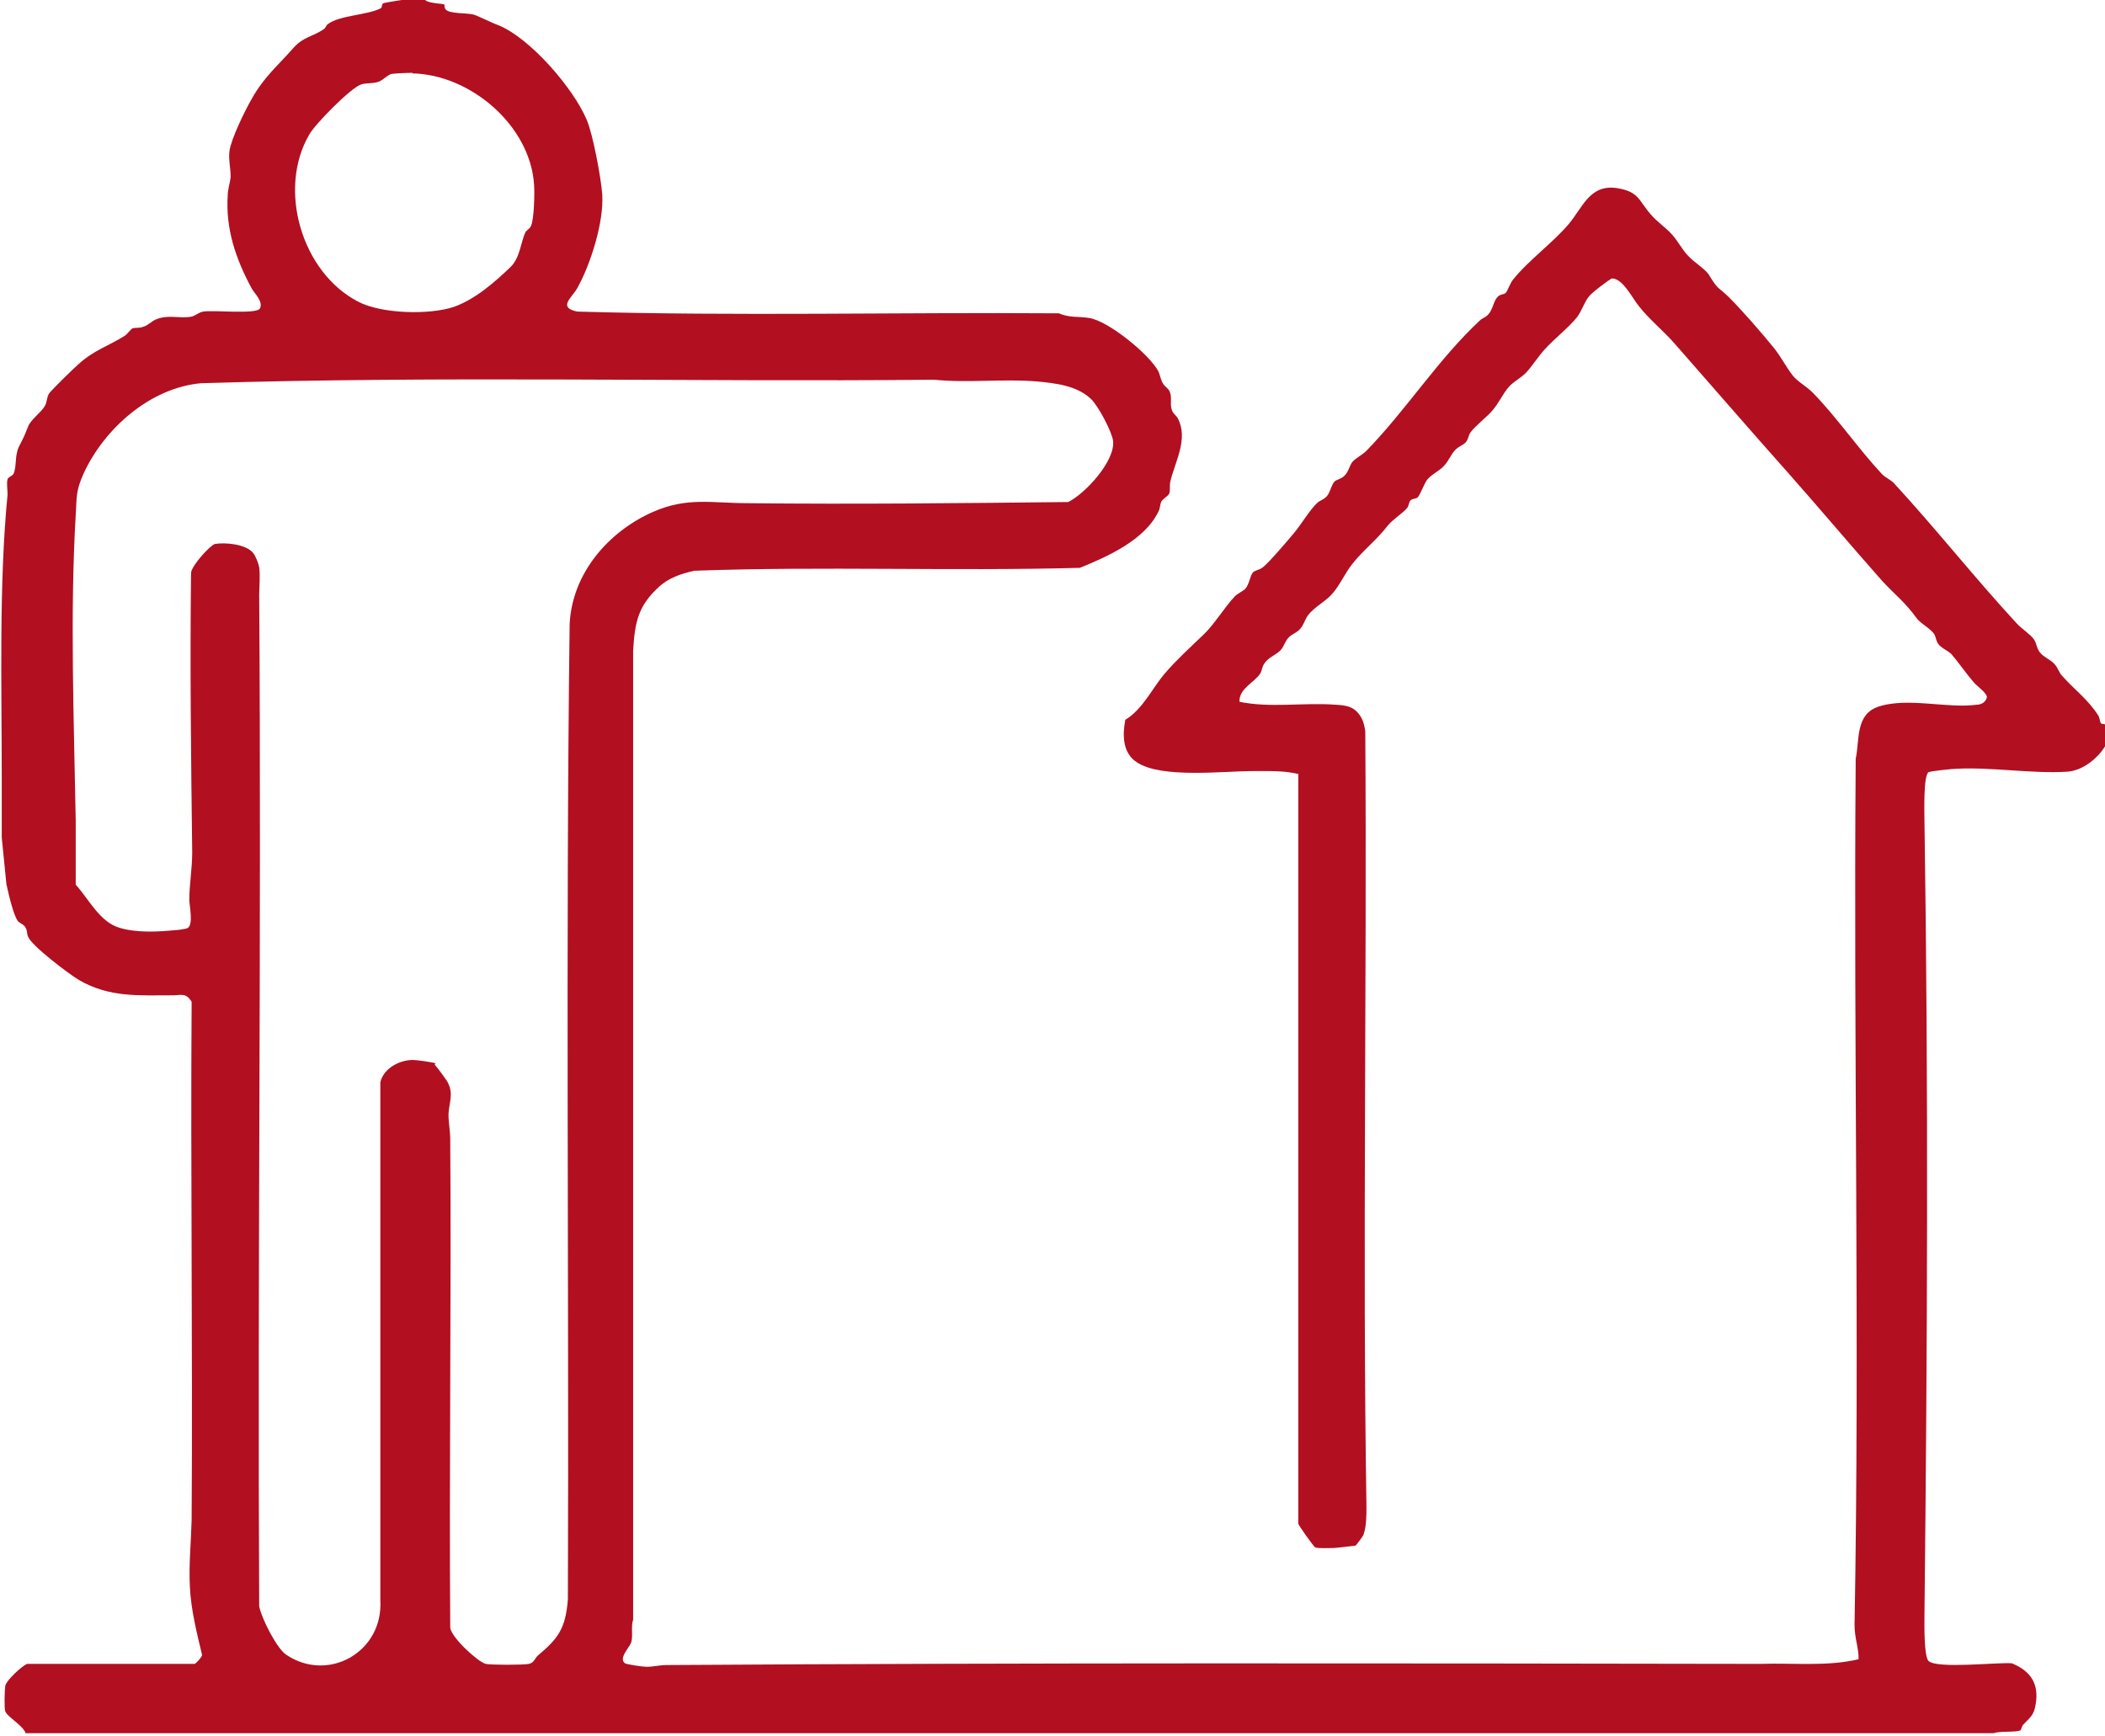
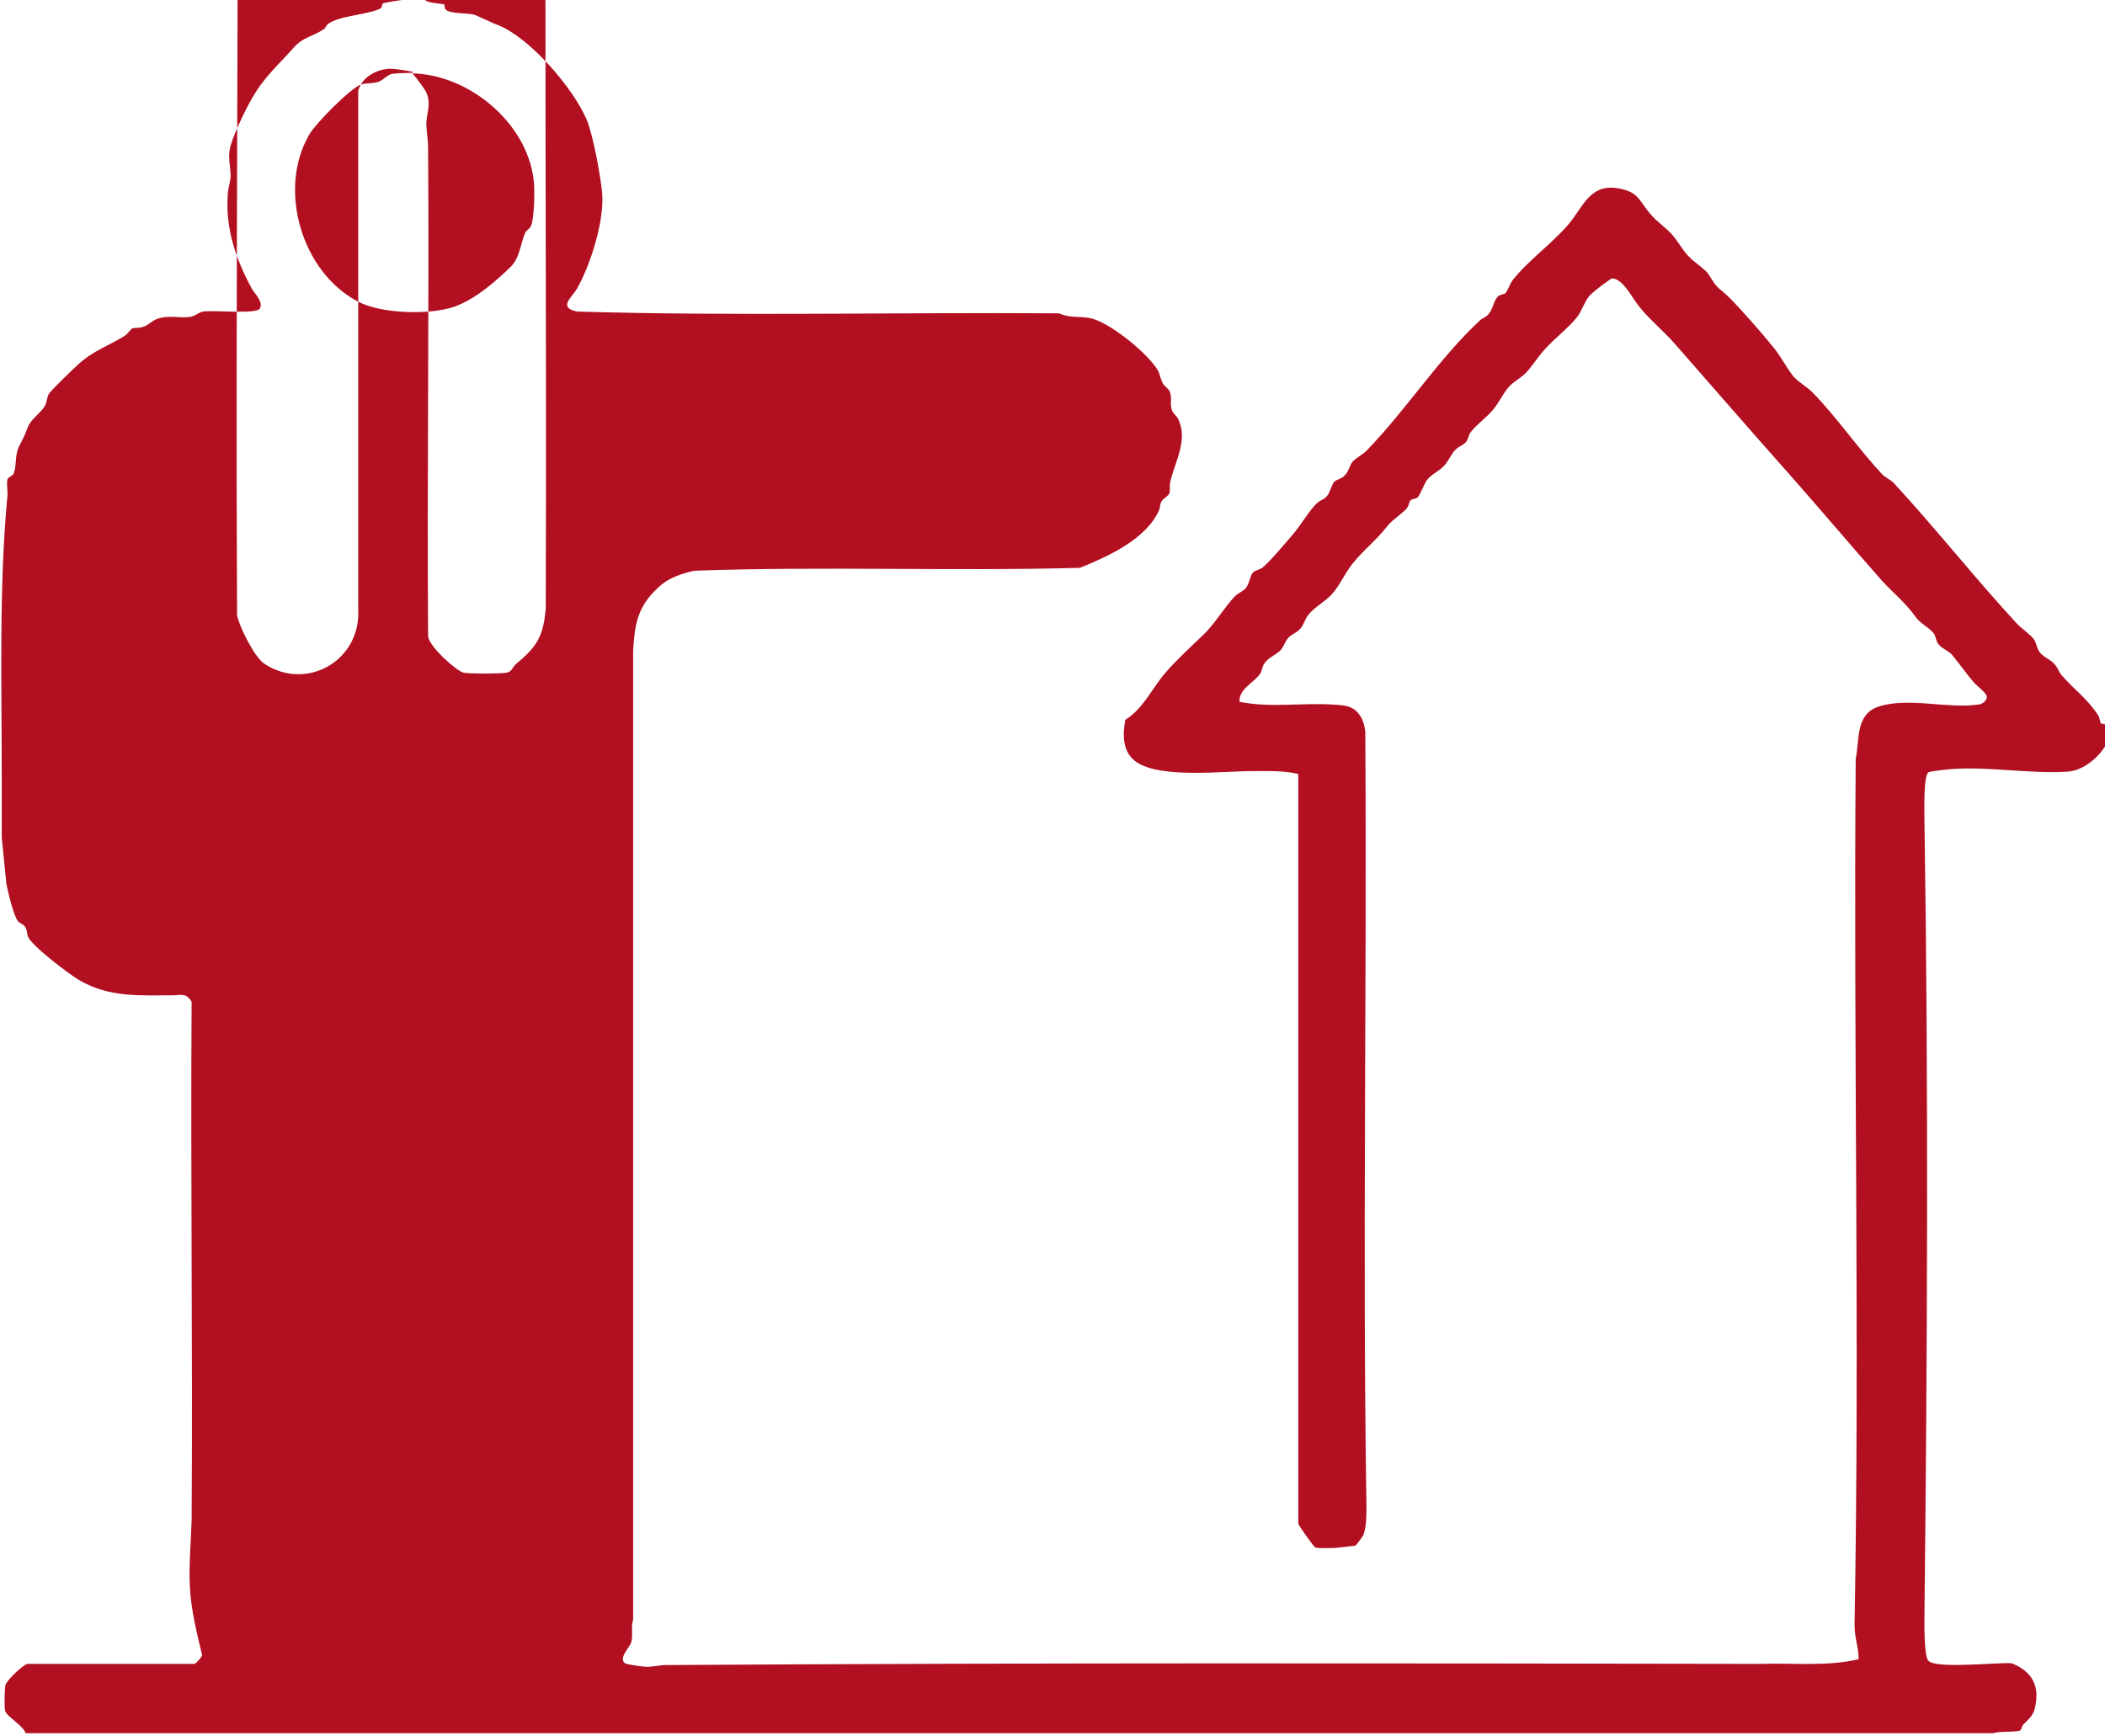
<svg xmlns="http://www.w3.org/2000/svg" id="Calque_1" version="1.1" viewBox="0 0 361.4 298.1">
  <defs>
    <style>
      .st0 {
        fill: #b20f21;
      }
    </style>
  </defs>
-   <path class="st0" d="M73,0c.5.6,3.2.6,3.3.8,0,0,0,.6.2.8.6.8,3.7.6,4.8.9.5.1,3.3,1.5,4.2,1.8,5.5,2.2,12.9,10.8,15.2,16.2,1.1,2.5,2.5,10.1,2.7,12.9.3,4.7-2,12-4.3,16.1-.9,1.6-3.4,3.3,0,4,27.5.8,55.1.1,82.7.3,1.8.8,3.4.5,5.2.8,3.3.5,10.4,6.3,11.9,9.2.3.7.4,1.5.8,2.1.3.5.9.8,1.1,1.3.5,1.1,0,2.2.4,3.2.1.5.7.9,1,1.4,1.9,3.6-.5,7.5-1.3,11-.1.6,0,1.3-.1,1.8-.1.5-1.1,1-1.4,1.5-.3.6-.2,1.2-.5,1.7-2.3,4.9-8.8,7.8-13.5,9.7-22,.6-44.2-.3-66.2.5-2.2.5-4.4,1.2-6.1,2.8-3.6,3.3-4.1,6.1-4.4,10.9v166.4c-.4,1.2,0,2.6-.3,3.8-.2.9-2.3,2.8-1.1,3.7.3.2,3.1.6,3.7.6,1.2,0,2.3-.3,3.4-.3,62.6-.4,125.2-.3,187.8-.2,5.6-.2,11.4.5,16.9-.8,0-2.1-.7-3.6-.7-5.9.9-49.5-.2-99.1.2-148.7.7-3.3-.1-7.7,4-9,5.1-1.6,11.7.4,16.8-.3.7,0,1.5-.4,1.7-1.2.2-.7-1.7-2-2.2-2.6-1.3-1.5-2.6-3.4-3.8-4.8-.5-.6-1.8-1.1-2.3-1.8-.4-.5-.4-1.1-.7-1.7-.7-1-2.3-1.8-3-2.7-2.1-2.9-3.7-4-6-6.5-5.4-6.1-10.7-12.4-16.1-18.5-6.5-7.3-12.9-14.7-19.4-22.1-1.9-2.2-4.5-4.3-6.2-6.5-1.1-1.3-2.7-4.7-4.6-4.8-.3,0-3.7,2.6-4,3.1-.8,1-1.2,2.4-2,3.5-1.4,1.8-4,3.8-5.6,5.6-1.1,1.2-2.1,2.8-3.2,4-1,1-2.3,1.6-3.1,2.6-.9,1.1-1.6,2.6-2.6,3.8-1,1.2-3,2.7-3.8,3.8-.4.5-.4,1.3-.9,1.8-.4.4-1.2.7-1.7,1.2-.8.8-1.2,2-2,2.8-.8.9-2.1,1.4-2.9,2.4-.5.7-1.2,2.6-1.6,3-.4.3-.9.2-1.2.5-.3.2-.3.9-.6,1.3-.6.8-2.5,2-3.3,3-2.1,2.7-4.2,4.2-6.1,6.6-1.3,1.6-2.2,3.8-3.6,5.3-1.1,1.2-3,2.2-4,3.5-.6.8-.8,1.8-1.4,2.4-.5.6-1.4.9-1.9,1.4-.7.7-.8,1.5-1.4,2.2-.7.8-2.2,1.3-2.8,2.3-.4.5-.4,1.1-.7,1.7-1,1.6-3.7,2.6-3.6,4.9,5.3,1.1,11,.1,16.4.5,2,.1,3.4.3,4.5,2.2.4.7.6,1.6.7,2.4.3,44.3-.5,88.8.2,133.1,0,1.5,0,3.4-.5,4.8-.1.3-1.3,1.9-1.4,1.9-.2,0-3.2.4-3.7.4-.6,0-2.8.1-3.2-.1-.3-.2-2.9-3.8-2.9-4.1v-128.7c-2.5-.6-5.2-.5-7.8-.5-5.1,0-15.7,1.3-19.9-1.5-2.5-1.6-2.5-4.7-2-7.3,3.1-1.9,4.7-5.6,6.9-8.1,1.9-2.2,4.4-4.5,6.5-6.5,1.9-1.8,3.6-4.7,5.4-6.6.5-.5,1.4-.9,1.8-1.3.7-.8.8-2.2,1.3-2.8.4-.4,1-.4,1.6-.8,1.1-.8,4.3-4.6,5.4-5.9,1.2-1.4,2.8-4.1,4-5.2.5-.5,1.2-.6,1.7-1.2.6-.7.8-2,1.3-2.5.4-.4,1.1-.4,1.7-1,.7-.6.9-1.8,1.4-2.4.5-.6,1.7-1.2,2.4-1.9,6.9-7.1,12.3-15.7,19.5-22.4.4-.4,1-.5,1.4-1,.8-.8.9-2.3,1.6-3,.4-.5,1.1-.4,1.4-.7.3-.3.7-1.5,1.2-2.2,2.7-3.4,6.9-6.4,9.6-9.6,2.4-2.8,3.6-6.9,8.3-6.2,3.8.6,3.7,2.1,5.8,4.5,1.1,1.3,2.5,2.2,3.6,3.4,1.1,1.2,1.8,2.7,2.9,3.8.9,1,3,2.3,3.5,3.2,1.6,2.6,1.4,1.9,3.4,3.8,2.3,2.3,5.7,6.2,7.8,8.8,1.2,1.5,2.1,3.3,3.2,4.7.9,1.1,2.3,1.8,3.4,2.9,4.2,4.3,7.8,9.6,11.9,14,.6.6,1.5,1,2,1.5,7.2,7.8,13.9,16.3,21.1,24.1.8.9,2.5,2,3,2.8.5.7.4,1.4,1,2.2.6.8,1.9,1.3,2.5,2,.6.6.8,1.5,1.3,2,2,2.3,4.5,4.1,6.2,6.8.3.4.3,1.1.5,1.4.2.2.6,0,.8.3.6.9.5,2.6,0,3.5-1.3,2.2-3.9,4.3-6.5,4.5-6,.4-12.9-.8-19-.5-.7,0-4.6.4-4.9.6-.9.6-.7,6.8-.7,8.2.7,45.5.5,91.2,0,136.7,0,1.4-.1,6.9.7,7.7,1.5,1.4,11.8.2,14.3.4,3.2,1.3,4.7,3.5,4.1,7-.3,2-1,2.3-2.2,3.6-.2.3-.3.8-.4.9-.7.4-3.6.1-4.6.5H4.4c-.4-1.3-3.3-2.9-3.5-3.8-.2-.5-.1-3.6,0-4.3.1-.9,3-3.6,3.8-3.8h28.7c.3-.1,1.2-1.1,1.3-1.5-.9-3.8-1.9-7.7-2.1-11.7-.2-3.8.2-7.7.3-11.5.2-29.7-.2-59.3,0-89-1-1.6-1.8-1.1-3.2-1.1-5.9,0-10.9.4-16.1-2.6-1.7-1-8.2-5.9-8.8-7.5-.2-.5-.1-1-.4-1.5-.3-.6-.9-.7-1.3-1.1-.8-1-1.7-5-2-6.4l-.8-8c0-3.5,0-7,0-10.6,0-15.6-.5-32.9,1-48.3,0-.8-.2-2,0-2.6.1-.4.7-.5,1-.9.6-1.3.2-3,.9-4.6.8-1.6.9-1.7,1.6-3.5.4-1.2,2.3-2.5,2.9-3.6.4-.7.3-1.4.7-2.1.3-.5,4.3-4.4,5-5,2.7-2.5,5.3-3.2,8.1-5,.4-.3.9-1,1.2-1.2.5-.2,1.2,0,1.9-.3.8-.2,1.6-1.1,2.3-1.3,2-.8,3.9-.1,5.8-.4.8-.1,1.4-.8,2.2-.9,1.6-.3,9,.5,9.7-.5.7-1.2-1-2.7-1.4-3.5-2.7-5-4.5-10.2-4.1-16,0-1,.4-2.1.5-3.1,0-1.6-.4-3-.2-4.5.3-2.1,2.7-7,3.8-8.9,2.2-3.9,4.4-5.6,7.2-8.8,1.7-1.9,3.3-1.9,5.2-3.2.3-.2.4-.6.6-.8,2-1.6,7-1.6,9.2-2.8.3-.2,0-.8.6-.9.4-.1,4-.7,4.6-.7h2.6ZM70.8,12.5c-.6,0-3.1.1-3.6.2-.7.2-1.4,1-2.1,1.3-1,.4-2.2.2-3.1.5-1.8.6-7.9,6.8-8.9,8.6-5.5,9.4-1.3,23.7,8.4,28.7,4,2.1,12.2,2.3,16.4.9,3.7-1.3,7.1-4.3,9.8-6.9,1.6-1.6,1.7-4.2,2.5-5.9.2-.4.8-.6,1-1.2.5-1.2.6-5.5.5-6.9-.6-10.2-10.9-19-20.9-19.2M74.6,182.8c.2.1,2.2,2.8,2.3,3.1,1,2,.2,3.4.1,5.4,0,1.5.3,2.9.3,4.3.2,28-.2,55.9,0,83.9.2,1.7,4.8,5.9,6.1,6.2.9.2,6.5.2,7.4,0,.9-.2,1-.9,1.5-1.4,3.6-3,4.8-4.7,5.2-9.7.2-55.8-.4-111.6.3-167.4.4-8.7,6.6-15.9,14.3-19.3,5.9-2.6,10.1-1.5,16.3-1.5,18.3.2,36.7,0,55-.2,3-1.5,8.1-7.1,7.7-10.5-.2-1.6-2.6-6.1-3.8-7.2-2.4-2.3-6.1-2.7-9.2-3-6-.5-11.8.3-17.7-.3-41.9.4-84-.7-125.9.6-8.7.8-16.5,7.7-20.1,15.4-1.4,3.1-1.2,4-1.4,7.2-1,17-.3,35.5,0,52.5,0,3.7,0,7.4,0,11,2.2,2.4,4.1,6.4,7.5,7.4,2.9.9,6.7.7,9.7.4.4,0,1.6-.2,1.9-.3,1.2-.4.4-3.9.4-4.9,0-2.6.5-5.3.5-8.2-.2-15.9-.4-31.9-.2-47.9,0-1.2,3.3-4.8,4.1-5,1.7-.3,5.4,0,6.6,1.6.4.5.9,1.8,1,2.4.2,1.6,0,3.2,0,4.8.4,57.9-.3,115.8,0,173.6.4,2.1,3,7.2,4.6,8.3,7.2,4.9,16.7-.4,16.2-9.3v-89c.6-2.4,3.3-3.8,5.6-3.8.6,0,3.6.4,3.9.6" />
+   <path class="st0" d="M73,0c.5.6,3.2.6,3.3.8,0,0,0,.6.2.8.6.8,3.7.6,4.8.9.5.1,3.3,1.5,4.2,1.8,5.5,2.2,12.9,10.8,15.2,16.2,1.1,2.5,2.5,10.1,2.7,12.9.3,4.7-2,12-4.3,16.1-.9,1.6-3.4,3.3,0,4,27.5.8,55.1.1,82.7.3,1.8.8,3.4.5,5.2.8,3.3.5,10.4,6.3,11.9,9.2.3.7.4,1.5.8,2.1.3.5.9.8,1.1,1.3.5,1.1,0,2.2.4,3.2.1.5.7.9,1,1.4,1.9,3.6-.5,7.5-1.3,11-.1.6,0,1.3-.1,1.8-.1.5-1.1,1-1.4,1.5-.3.6-.2,1.2-.5,1.7-2.3,4.9-8.8,7.8-13.5,9.7-22,.6-44.2-.3-66.2.5-2.2.5-4.4,1.2-6.1,2.8-3.6,3.3-4.1,6.1-4.4,10.9v166.4c-.4,1.2,0,2.6-.3,3.8-.2.9-2.3,2.8-1.1,3.7.3.2,3.1.6,3.7.6,1.2,0,2.3-.3,3.4-.3,62.6-.4,125.2-.3,187.8-.2,5.6-.2,11.4.5,16.9-.8,0-2.1-.7-3.6-.7-5.9.9-49.5-.2-99.1.2-148.7.7-3.3-.1-7.7,4-9,5.1-1.6,11.7.4,16.8-.3.7,0,1.5-.4,1.7-1.2.2-.7-1.7-2-2.2-2.6-1.3-1.5-2.6-3.4-3.8-4.8-.5-.6-1.8-1.1-2.3-1.8-.4-.5-.4-1.1-.7-1.7-.7-1-2.3-1.8-3-2.7-2.1-2.9-3.7-4-6-6.5-5.4-6.1-10.7-12.4-16.1-18.5-6.5-7.3-12.9-14.7-19.4-22.1-1.9-2.2-4.5-4.3-6.2-6.5-1.1-1.3-2.7-4.7-4.6-4.8-.3,0-3.7,2.6-4,3.1-.8,1-1.2,2.4-2,3.5-1.4,1.8-4,3.8-5.6,5.6-1.1,1.2-2.1,2.8-3.2,4-1,1-2.3,1.6-3.1,2.6-.9,1.1-1.6,2.6-2.6,3.8-1,1.2-3,2.7-3.8,3.8-.4.5-.4,1.3-.9,1.8-.4.4-1.2.7-1.7,1.2-.8.8-1.2,2-2,2.8-.8.9-2.1,1.4-2.9,2.4-.5.7-1.2,2.6-1.6,3-.4.3-.9.2-1.2.5-.3.2-.3.9-.6,1.3-.6.8-2.5,2-3.3,3-2.1,2.7-4.2,4.2-6.1,6.6-1.3,1.6-2.2,3.8-3.6,5.3-1.1,1.2-3,2.2-4,3.5-.6.8-.8,1.8-1.4,2.4-.5.6-1.4.9-1.9,1.4-.7.7-.8,1.5-1.4,2.2-.7.8-2.2,1.3-2.8,2.3-.4.5-.4,1.1-.7,1.7-1,1.6-3.7,2.6-3.6,4.9,5.3,1.1,11,.1,16.4.5,2,.1,3.4.3,4.5,2.2.4.7.6,1.6.7,2.4.3,44.3-.5,88.8.2,133.1,0,1.5,0,3.4-.5,4.8-.1.3-1.3,1.9-1.4,1.9-.2,0-3.2.4-3.7.4-.6,0-2.8.1-3.2-.1-.3-.2-2.9-3.8-2.9-4.1v-128.7c-2.5-.6-5.2-.5-7.8-.5-5.1,0-15.7,1.3-19.9-1.5-2.5-1.6-2.5-4.7-2-7.3,3.1-1.9,4.7-5.6,6.9-8.1,1.9-2.2,4.4-4.5,6.5-6.5,1.9-1.8,3.6-4.7,5.4-6.6.5-.5,1.4-.9,1.8-1.3.7-.8.8-2.2,1.3-2.8.4-.4,1-.4,1.6-.8,1.1-.8,4.3-4.6,5.4-5.9,1.2-1.4,2.8-4.1,4-5.2.5-.5,1.2-.6,1.7-1.2.6-.7.8-2,1.3-2.5.4-.4,1.1-.4,1.7-1,.7-.6.9-1.8,1.4-2.4.5-.6,1.7-1.2,2.4-1.9,6.9-7.1,12.3-15.7,19.5-22.4.4-.4,1-.5,1.4-1,.8-.8.9-2.3,1.6-3,.4-.5,1.1-.4,1.4-.7.3-.3.7-1.5,1.2-2.2,2.7-3.4,6.9-6.4,9.6-9.6,2.4-2.8,3.6-6.9,8.3-6.2,3.8.6,3.7,2.1,5.8,4.5,1.1,1.3,2.5,2.2,3.6,3.4,1.1,1.2,1.8,2.7,2.9,3.8.9,1,3,2.3,3.5,3.2,1.6,2.6,1.4,1.9,3.4,3.8,2.3,2.3,5.7,6.2,7.8,8.8,1.2,1.5,2.1,3.3,3.2,4.7.9,1.1,2.3,1.8,3.4,2.9,4.2,4.3,7.8,9.6,11.9,14,.6.6,1.5,1,2,1.5,7.2,7.8,13.9,16.3,21.1,24.1.8.9,2.5,2,3,2.8.5.7.4,1.4,1,2.2.6.8,1.9,1.3,2.5,2,.6.6.8,1.5,1.3,2,2,2.3,4.5,4.1,6.2,6.8.3.4.3,1.1.5,1.4.2.2.6,0,.8.3.6.9.5,2.6,0,3.5-1.3,2.2-3.9,4.3-6.5,4.5-6,.4-12.9-.8-19-.5-.7,0-4.6.4-4.9.6-.9.6-.7,6.8-.7,8.2.7,45.5.5,91.2,0,136.7,0,1.4-.1,6.9.7,7.7,1.5,1.4,11.8.2,14.3.4,3.2,1.3,4.7,3.5,4.1,7-.3,2-1,2.3-2.2,3.6-.2.3-.3.8-.4.9-.7.4-3.6.1-4.6.5H4.4c-.4-1.3-3.3-2.9-3.5-3.8-.2-.5-.1-3.6,0-4.3.1-.9,3-3.6,3.8-3.8h28.7c.3-.1,1.2-1.1,1.3-1.5-.9-3.8-1.9-7.7-2.1-11.7-.2-3.8.2-7.7.3-11.5.2-29.7-.2-59.3,0-89-1-1.6-1.8-1.1-3.2-1.1-5.9,0-10.9.4-16.1-2.6-1.7-1-8.2-5.9-8.8-7.5-.2-.5-.1-1-.4-1.5-.3-.6-.9-.7-1.3-1.1-.8-1-1.7-5-2-6.4l-.8-8c0-3.5,0-7,0-10.6,0-15.6-.5-32.9,1-48.3,0-.8-.2-2,0-2.6.1-.4.7-.5,1-.9.6-1.3.2-3,.9-4.6.8-1.6.9-1.7,1.6-3.5.4-1.2,2.3-2.5,2.9-3.6.4-.7.3-1.4.7-2.1.3-.5,4.3-4.4,5-5,2.7-2.5,5.3-3.2,8.1-5,.4-.3.9-1,1.2-1.2.5-.2,1.2,0,1.9-.3.8-.2,1.6-1.1,2.3-1.3,2-.8,3.9-.1,5.8-.4.8-.1,1.4-.8,2.2-.9,1.6-.3,9,.5,9.7-.5.7-1.2-1-2.7-1.4-3.5-2.7-5-4.5-10.2-4.1-16,0-1,.4-2.1.5-3.1,0-1.6-.4-3-.2-4.5.3-2.1,2.7-7,3.8-8.9,2.2-3.9,4.4-5.6,7.2-8.8,1.7-1.9,3.3-1.9,5.2-3.2.3-.2.4-.6.6-.8,2-1.6,7-1.6,9.2-2.8.3-.2,0-.8.6-.9.4-.1,4-.7,4.6-.7h2.6ZM70.8,12.5c-.6,0-3.1.1-3.6.2-.7.2-1.4,1-2.1,1.3-1,.4-2.2.2-3.1.5-1.8.6-7.9,6.8-8.9,8.6-5.5,9.4-1.3,23.7,8.4,28.7,4,2.1,12.2,2.3,16.4.9,3.7-1.3,7.1-4.3,9.8-6.9,1.6-1.6,1.7-4.2,2.5-5.9.2-.4.8-.6,1-1.2.5-1.2.6-5.5.5-6.9-.6-10.2-10.9-19-20.9-19.2c.2.1,2.2,2.8,2.3,3.1,1,2,.2,3.4.1,5.4,0,1.5.3,2.9.3,4.3.2,28-.2,55.9,0,83.9.2,1.7,4.8,5.9,6.1,6.2.9.2,6.5.2,7.4,0,.9-.2,1-.9,1.5-1.4,3.6-3,4.8-4.7,5.2-9.7.2-55.8-.4-111.6.3-167.4.4-8.7,6.6-15.9,14.3-19.3,5.9-2.6,10.1-1.5,16.3-1.5,18.3.2,36.7,0,55-.2,3-1.5,8.1-7.1,7.7-10.5-.2-1.6-2.6-6.1-3.8-7.2-2.4-2.3-6.1-2.7-9.2-3-6-.5-11.8.3-17.7-.3-41.9.4-84-.7-125.9.6-8.7.8-16.5,7.7-20.1,15.4-1.4,3.1-1.2,4-1.4,7.2-1,17-.3,35.5,0,52.5,0,3.7,0,7.4,0,11,2.2,2.4,4.1,6.4,7.5,7.4,2.9.9,6.7.7,9.7.4.4,0,1.6-.2,1.9-.3,1.2-.4.4-3.9.4-4.9,0-2.6.5-5.3.5-8.2-.2-15.9-.4-31.9-.2-47.9,0-1.2,3.3-4.8,4.1-5,1.7-.3,5.4,0,6.6,1.6.4.5.9,1.8,1,2.4.2,1.6,0,3.2,0,4.8.4,57.9-.3,115.8,0,173.6.4,2.1,3,7.2,4.6,8.3,7.2,4.9,16.7-.4,16.2-9.3v-89c.6-2.4,3.3-3.8,5.6-3.8.6,0,3.6.4,3.9.6" />
</svg>